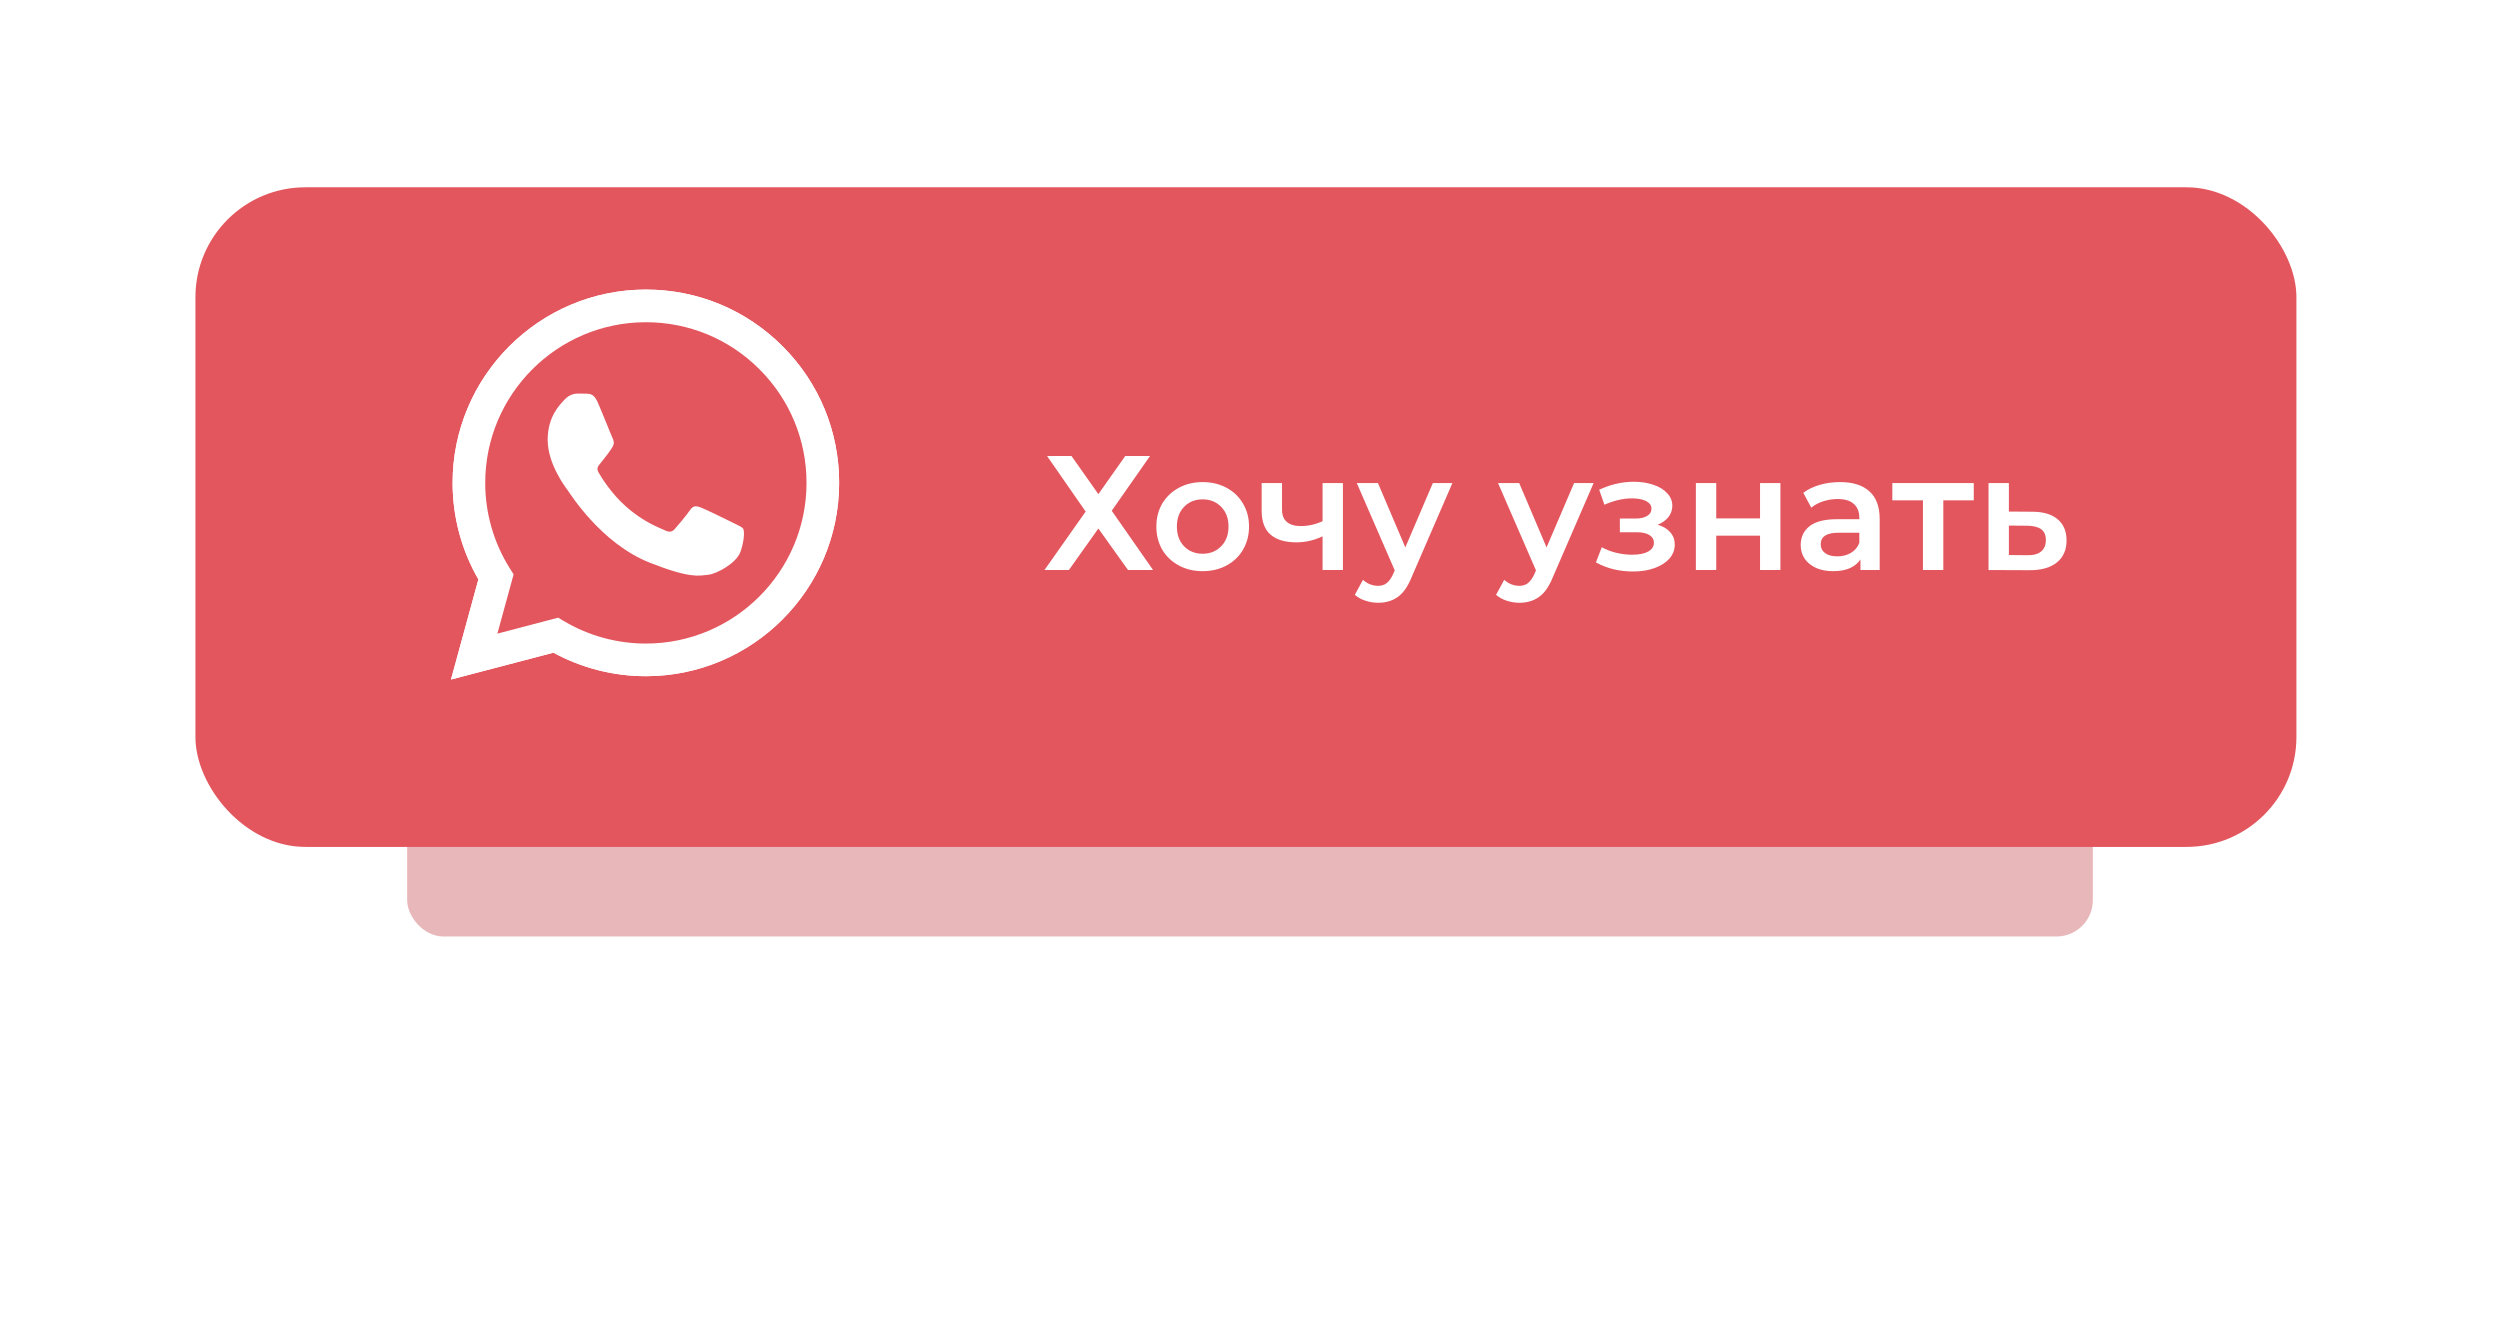
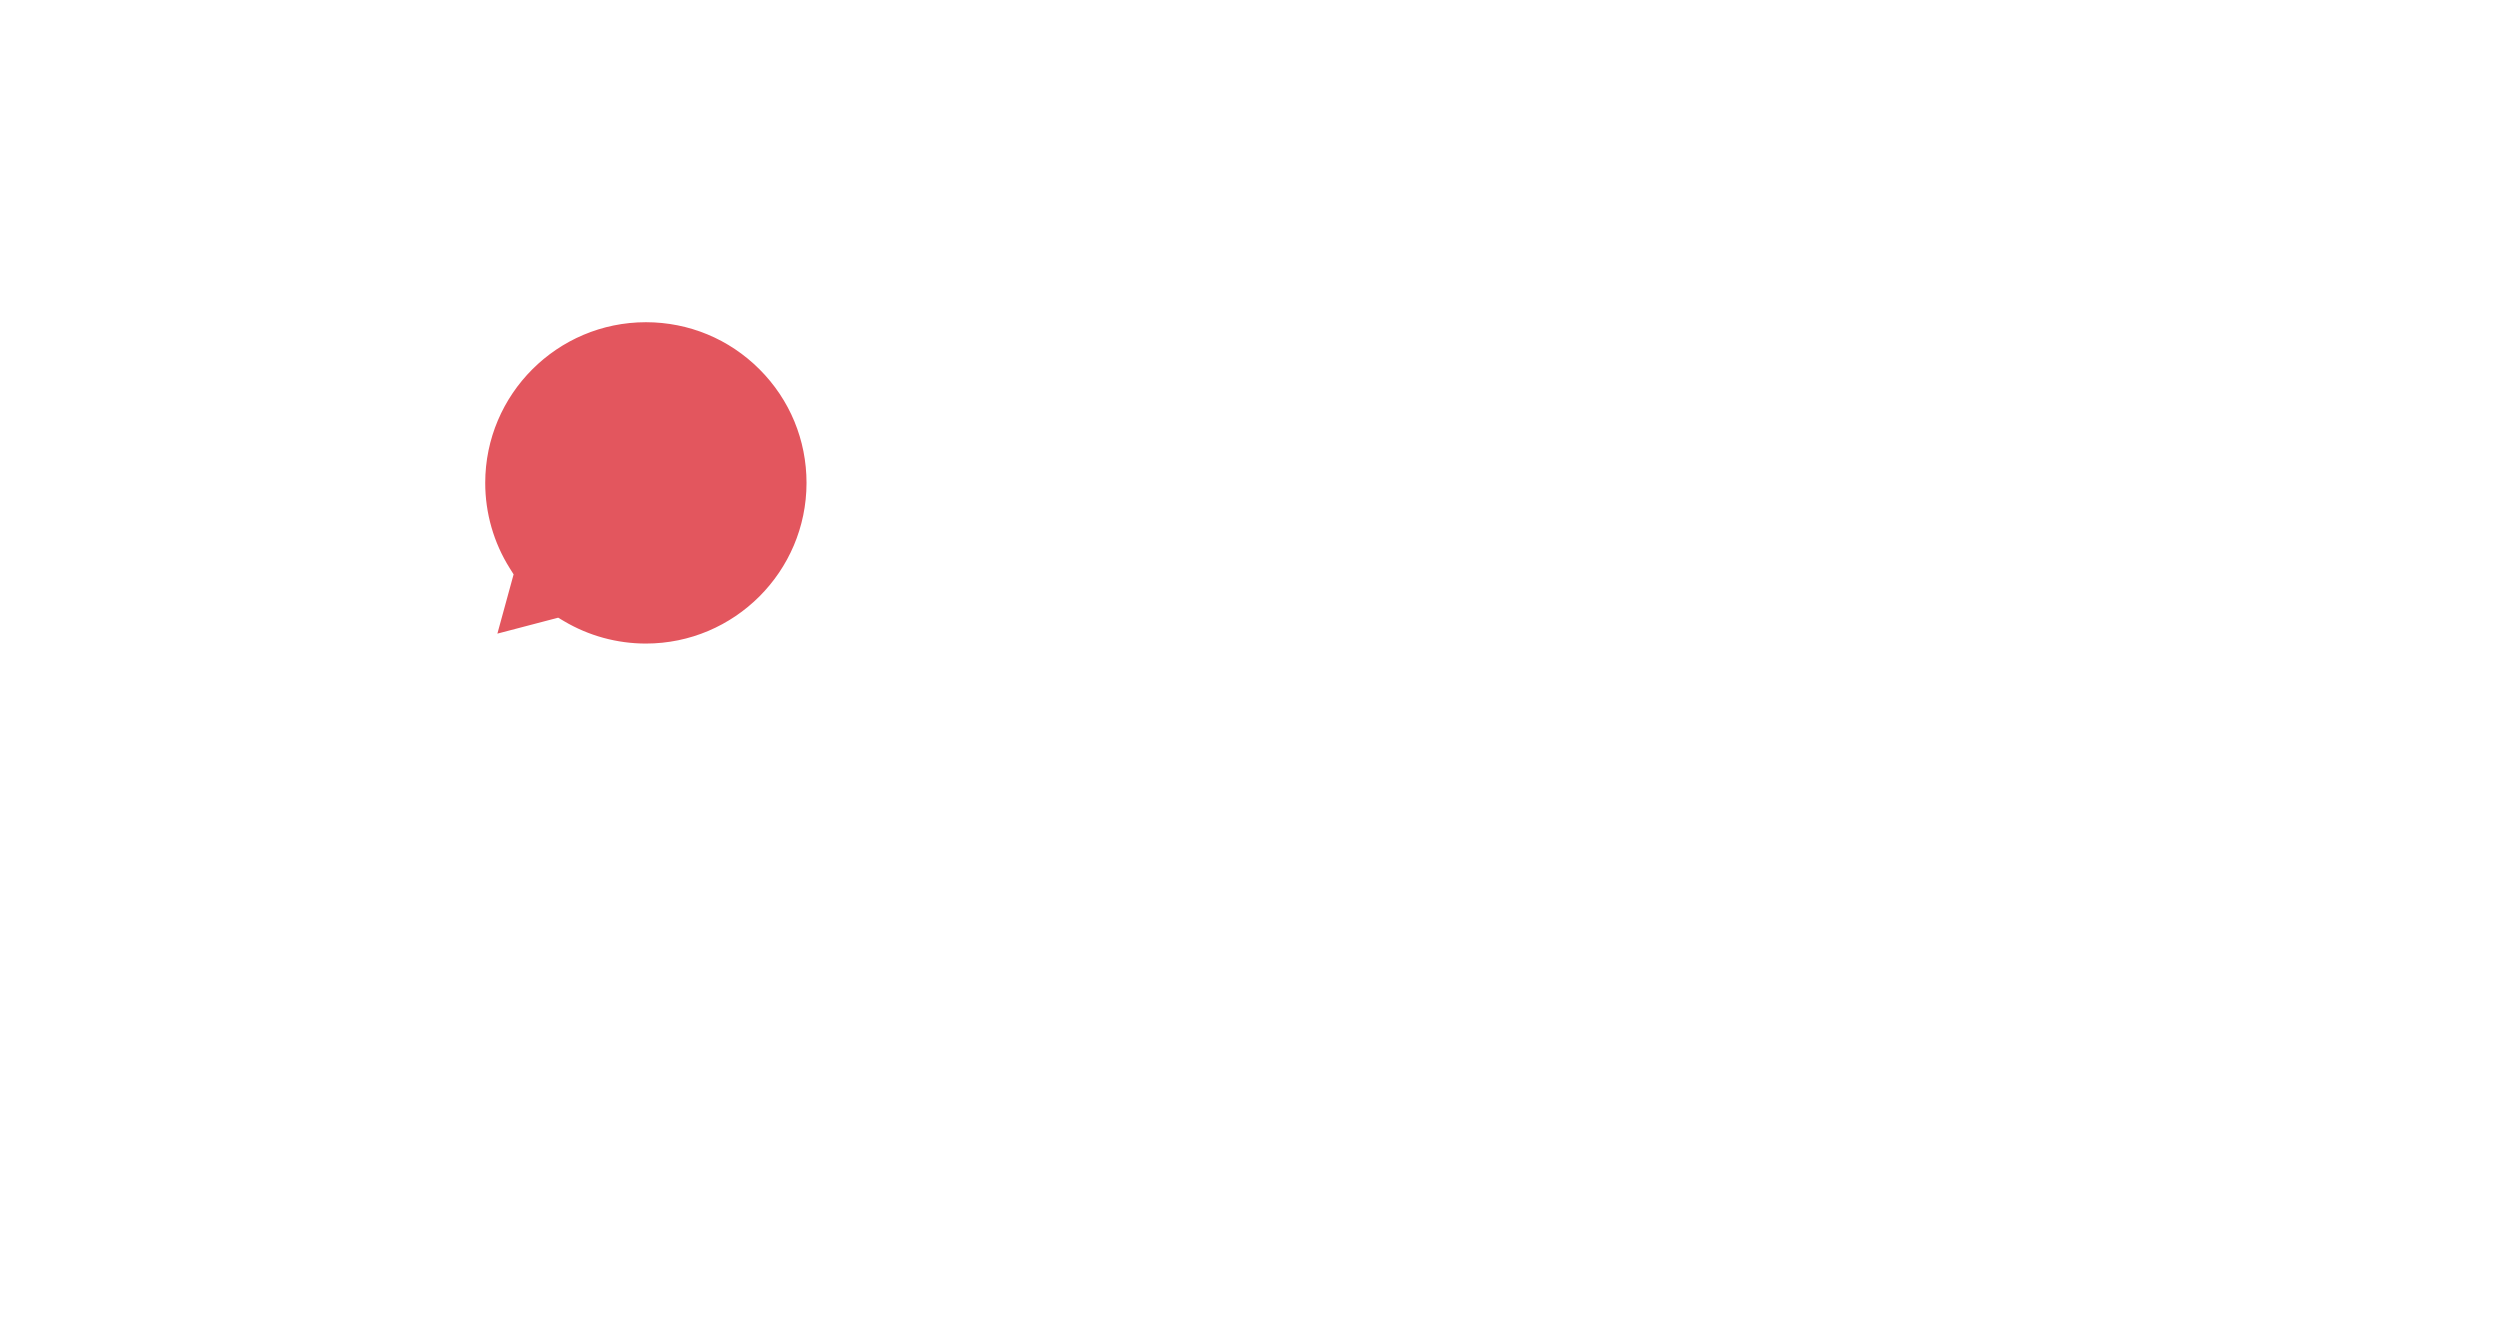
<svg xmlns="http://www.w3.org/2000/svg" width="307" height="165" viewBox="0 0 307 165" fill="none">
  <g opacity="0.7" filter="url(#filter0_f)">
-     <rect x="50" y="50" width="207" height="65" rx="4.458" fill="#AB000A" fill-opacity="0.4" />
-   </g>
-   <rect x="24" y="23" width="258" height="81" rx="13.493" fill="#E3565E" />
-   <path d="M55.379 84.511C55.098 84.511 54.825 84.4 54.622 84.195C54.355 83.925 54.252 83.533 54.352 83.166L57.604 71.293C55.579 67.632 54.512 63.492 54.514 59.288C54.519 45.618 65.644 34.496 79.313 34.496C85.943 34.499 92.173 37.082 96.855 41.767C101.537 46.454 104.114 52.683 104.112 59.308C104.106 72.978 92.982 84.1 79.313 84.1C79.313 84.1 79.303 84.1 79.302 84.1C75.31 84.099 71.352 83.126 67.828 81.283L55.648 84.477C55.559 84.5 55.468 84.511 55.379 84.511V84.511Z" fill="#E3565E" />
+     </g>
  <path d="M55.379 83.447L58.746 71.151C56.669 67.553 55.577 63.47 55.578 59.288C55.583 46.205 66.23 35.56 79.313 35.56C85.662 35.563 91.621 38.034 96.103 42.52C100.584 47.005 103.051 52.967 103.048 59.307C103.043 72.39 92.394 83.036 79.313 83.036C79.313 83.036 79.314 83.036 79.313 83.036H79.303C75.331 83.035 71.428 82.038 67.961 80.148L55.379 83.447ZM68.544 75.852L69.265 76.279C72.293 78.076 75.765 79.027 79.306 79.029H79.313C90.186 79.029 99.036 70.181 99.041 59.306C99.043 54.036 96.993 49.08 93.268 45.352C89.543 41.625 84.59 39.571 79.321 39.568C68.439 39.568 59.59 48.415 59.586 59.29C59.584 63.016 60.627 66.645 62.602 69.786L63.071 70.532L61.078 77.81L68.544 75.852Z" fill="white" />
  <path d="M56.203 82.619L59.454 70.748C57.448 67.274 56.394 63.333 56.395 59.296C56.4 46.665 66.679 36.39 79.308 36.39C85.438 36.392 91.191 38.778 95.516 43.108C99.843 47.438 102.224 53.193 102.222 59.314C102.216 71.945 91.937 82.221 79.309 82.221C79.308 82.221 79.31 82.221 79.309 82.221H79.299C75.464 82.22 71.696 81.258 68.35 79.434L56.203 82.619Z" fill="#E3565E" />
  <path d="M55.379 83.447L58.746 71.151C56.669 67.553 55.577 63.47 55.578 59.288C55.583 46.205 66.23 35.56 79.313 35.56C85.662 35.563 91.621 38.034 96.103 42.52C100.584 47.005 103.051 52.967 103.048 59.307C103.043 72.39 92.394 83.036 79.313 83.036C79.313 83.036 79.314 83.036 79.313 83.036H79.303C75.331 83.035 71.428 82.038 67.961 80.148L55.379 83.447ZM68.544 75.852L69.265 76.279C72.293 78.076 75.765 79.027 79.306 79.029H79.313C90.186 79.029 99.036 70.181 99.041 59.306C99.043 54.036 96.993 49.08 93.268 45.352C89.543 41.625 84.59 39.571 79.321 39.568C68.439 39.568 59.59 48.415 59.586 59.29C59.584 63.016 60.627 66.645 62.602 69.786L63.071 70.532L61.078 77.81L68.544 75.852Z" fill="white" />
-   <path fill-rule="evenodd" clip-rule="evenodd" d="M73.382 49.368C72.938 48.381 72.471 48.361 72.048 48.344C71.702 48.329 71.306 48.33 70.911 48.33C70.516 48.33 69.874 48.479 69.33 49.072C68.786 49.665 67.254 51.1 67.254 54.018C67.254 56.937 69.379 59.756 69.676 60.152C69.972 60.548 73.779 66.727 79.806 69.105C84.816 71.08 85.836 70.687 86.923 70.588C88.011 70.49 90.432 69.154 90.926 67.769C91.42 66.384 91.42 65.197 91.272 64.949C91.124 64.702 90.728 64.554 90.135 64.257C89.542 63.961 86.627 62.526 86.083 62.328C85.539 62.13 85.144 62.031 84.748 62.625C84.353 63.218 83.217 64.554 82.871 64.949C82.525 65.346 82.179 65.395 81.586 65.098C80.993 64.801 79.083 64.175 76.817 62.155C75.054 60.583 73.863 58.641 73.517 58.048C73.171 57.455 73.511 57.162 73.778 56.838C74.257 56.254 75.062 55.205 75.26 54.81C75.458 54.414 75.359 54.068 75.211 53.771C75.062 53.474 73.909 50.541 73.382 49.368V49.368Z" fill="white" />
  <path d="M131.58 56L134.88 60.68L138.18 56H141.22L136.52 62.72L141.6 70H138.52L134.88 64.9L131.26 70H128.26L133.32 62.82L128.58 56H131.58ZM147.682 70.14C146.602 70.14 145.629 69.907 144.762 69.44C143.896 68.973 143.216 68.327 142.722 67.5C142.242 66.66 142.002 65.713 142.002 64.66C142.002 63.607 142.242 62.667 142.722 61.84C143.216 61.013 143.896 60.367 144.762 59.9C145.629 59.433 146.602 59.2 147.682 59.2C148.776 59.2 149.756 59.433 150.622 59.9C151.489 60.367 152.162 61.013 152.642 61.84C153.136 62.667 153.382 63.607 153.382 64.66C153.382 65.713 153.136 66.66 152.642 67.5C152.162 68.327 151.489 68.973 150.622 69.44C149.756 69.907 148.776 70.14 147.682 70.14ZM147.682 68C148.602 68 149.362 67.693 149.962 67.08C150.562 66.467 150.862 65.66 150.862 64.66C150.862 63.66 150.562 62.853 149.962 62.24C149.362 61.627 148.602 61.32 147.682 61.32C146.762 61.32 146.002 61.627 145.402 62.24C144.816 62.853 144.522 63.66 144.522 64.66C144.522 65.66 144.816 66.467 145.402 67.08C146.002 67.693 146.762 68 147.682 68ZM164.912 59.32V70H162.412V65.86C161.385 66.353 160.312 66.6 159.192 66.6C157.819 66.6 156.765 66.287 156.032 65.66C155.299 65.02 154.932 64.047 154.932 62.74V59.32H157.432V62.58C157.432 63.26 157.632 63.767 158.032 64.1C158.432 64.433 158.999 64.6 159.732 64.6C160.665 64.6 161.559 64.4 162.412 64V59.32H164.912ZM178.354 59.32L173.354 70.86C172.887 72.02 172.32 72.833 171.654 73.3C170.987 73.78 170.18 74.02 169.234 74.02C168.7 74.02 168.174 73.933 167.654 73.76C167.134 73.587 166.707 73.347 166.374 73.04L167.374 71.2C167.614 71.427 167.894 71.607 168.214 71.74C168.547 71.873 168.88 71.94 169.214 71.94C169.654 71.94 170.014 71.827 170.294 71.6C170.587 71.373 170.854 70.993 171.094 70.46L171.274 70.04L166.614 59.32H169.214L172.574 67.22L175.954 59.32H178.354ZM195.697 59.32L190.698 70.86C190.231 72.02 189.664 72.833 188.998 73.3C188.331 73.78 187.524 74.02 186.577 74.02C186.044 74.02 185.518 73.933 184.998 73.76C184.478 73.587 184.051 73.347 183.717 73.04L184.718 71.2C184.958 71.427 185.238 71.607 185.558 71.74C185.891 71.873 186.224 71.94 186.558 71.94C186.998 71.94 187.358 71.827 187.638 71.6C187.931 71.373 188.198 70.993 188.438 70.46L188.618 70.04L183.958 59.32H186.558L189.918 67.22L193.298 59.32H195.697ZM203.56 64.44C204.227 64.627 204.74 64.933 205.1 65.36C205.473 65.773 205.66 66.273 205.66 66.86C205.66 67.513 205.44 68.093 205 68.6C204.56 69.093 203.953 69.48 203.18 69.76C202.407 70.04 201.527 70.18 200.54 70.18C199.713 70.18 198.907 70.087 198.12 69.9C197.333 69.7 196.62 69.42 195.98 69.06L196.7 67.2C197.22 67.493 197.807 67.72 198.46 67.88C199.113 68.04 199.767 68.12 200.42 68.12C201.26 68.12 201.913 67.993 202.38 67.74C202.86 67.473 203.1 67.113 203.1 66.66C203.1 66.247 202.913 65.927 202.54 65.7C202.18 65.473 201.667 65.36 201 65.36H198.92V63.68H200.8C201.427 63.68 201.913 63.573 202.26 63.36C202.62 63.147 202.8 62.847 202.8 62.46C202.8 62.073 202.587 61.767 202.16 61.54C201.733 61.313 201.147 61.2 200.4 61.2C199.333 61.2 198.207 61.46 197.02 61.98L196.38 60.14C197.78 59.487 199.193 59.16 200.62 59.16C201.527 59.16 202.34 59.287 203.06 59.54C203.78 59.78 204.34 60.127 204.74 60.58C205.153 61.02 205.36 61.527 205.36 62.1C205.36 62.62 205.2 63.087 204.88 63.5C204.56 63.9 204.12 64.213 203.56 64.44ZM208.254 59.32H210.754V63.66H216.134V59.32H218.634V70H216.134V65.78H210.754V70H208.254V59.32ZM225.965 59.2C227.538 59.2 228.738 59.58 229.565 60.34C230.405 61.087 230.825 62.22 230.825 63.74V70H228.465V68.7C228.158 69.167 227.718 69.527 227.145 69.78C226.585 70.02 225.905 70.14 225.105 70.14C224.305 70.14 223.605 70.007 223.005 69.74C222.405 69.46 221.938 69.08 221.605 68.6C221.285 68.107 221.125 67.553 221.125 66.94C221.125 65.98 221.478 65.213 222.185 64.64C222.905 64.053 224.031 63.76 225.565 63.76H228.325V63.6C228.325 62.853 228.098 62.28 227.645 61.88C227.205 61.48 226.545 61.28 225.665 61.28C225.065 61.28 224.471 61.373 223.885 61.56C223.311 61.747 222.825 62.007 222.425 62.34L221.445 60.52C222.005 60.093 222.678 59.767 223.465 59.54C224.251 59.313 225.085 59.2 225.965 59.2ZM225.625 68.32C226.251 68.32 226.805 68.18 227.285 67.9C227.778 67.607 228.125 67.193 228.325 66.66V65.42H225.745C224.305 65.42 223.585 65.893 223.585 66.84C223.585 67.293 223.765 67.653 224.125 67.92C224.485 68.187 224.985 68.32 225.625 68.32ZM242.378 61.44H238.638V70H236.138V61.44H232.378V59.32H242.378V61.44ZM249.552 62.84C250.912 62.84 251.952 63.147 252.672 63.76C253.405 64.373 253.772 65.24 253.772 66.36C253.772 67.533 253.372 68.44 252.572 69.08C251.772 69.72 250.645 70.033 249.192 70.02L244.192 70V59.32H246.692V62.82L249.552 62.84ZM248.972 68.18C249.705 68.193 250.265 68.04 250.652 67.72C251.038 67.4 251.232 66.933 251.232 66.32C251.232 65.72 251.045 65.28 250.672 65C250.298 64.72 249.732 64.573 248.972 64.56L246.692 64.54V68.16L248.972 68.18Z" fill="white" />
  <defs>
    <filter id="filter0_f" x="0.466" y="0.466" width="306.069" height="164.069" filterUnits="userSpaceOnUse" color-interpolation-filters="sRGB">
      <feFlood flood-opacity="0" result="BackgroundImageFix" />
      <feBlend mode="normal" in="SourceGraphic" in2="BackgroundImageFix" result="shape" />
      <feGaussianBlur stdDeviation="24.767" result="effect1_foregroundBlur" />
    </filter>
  </defs>
</svg>